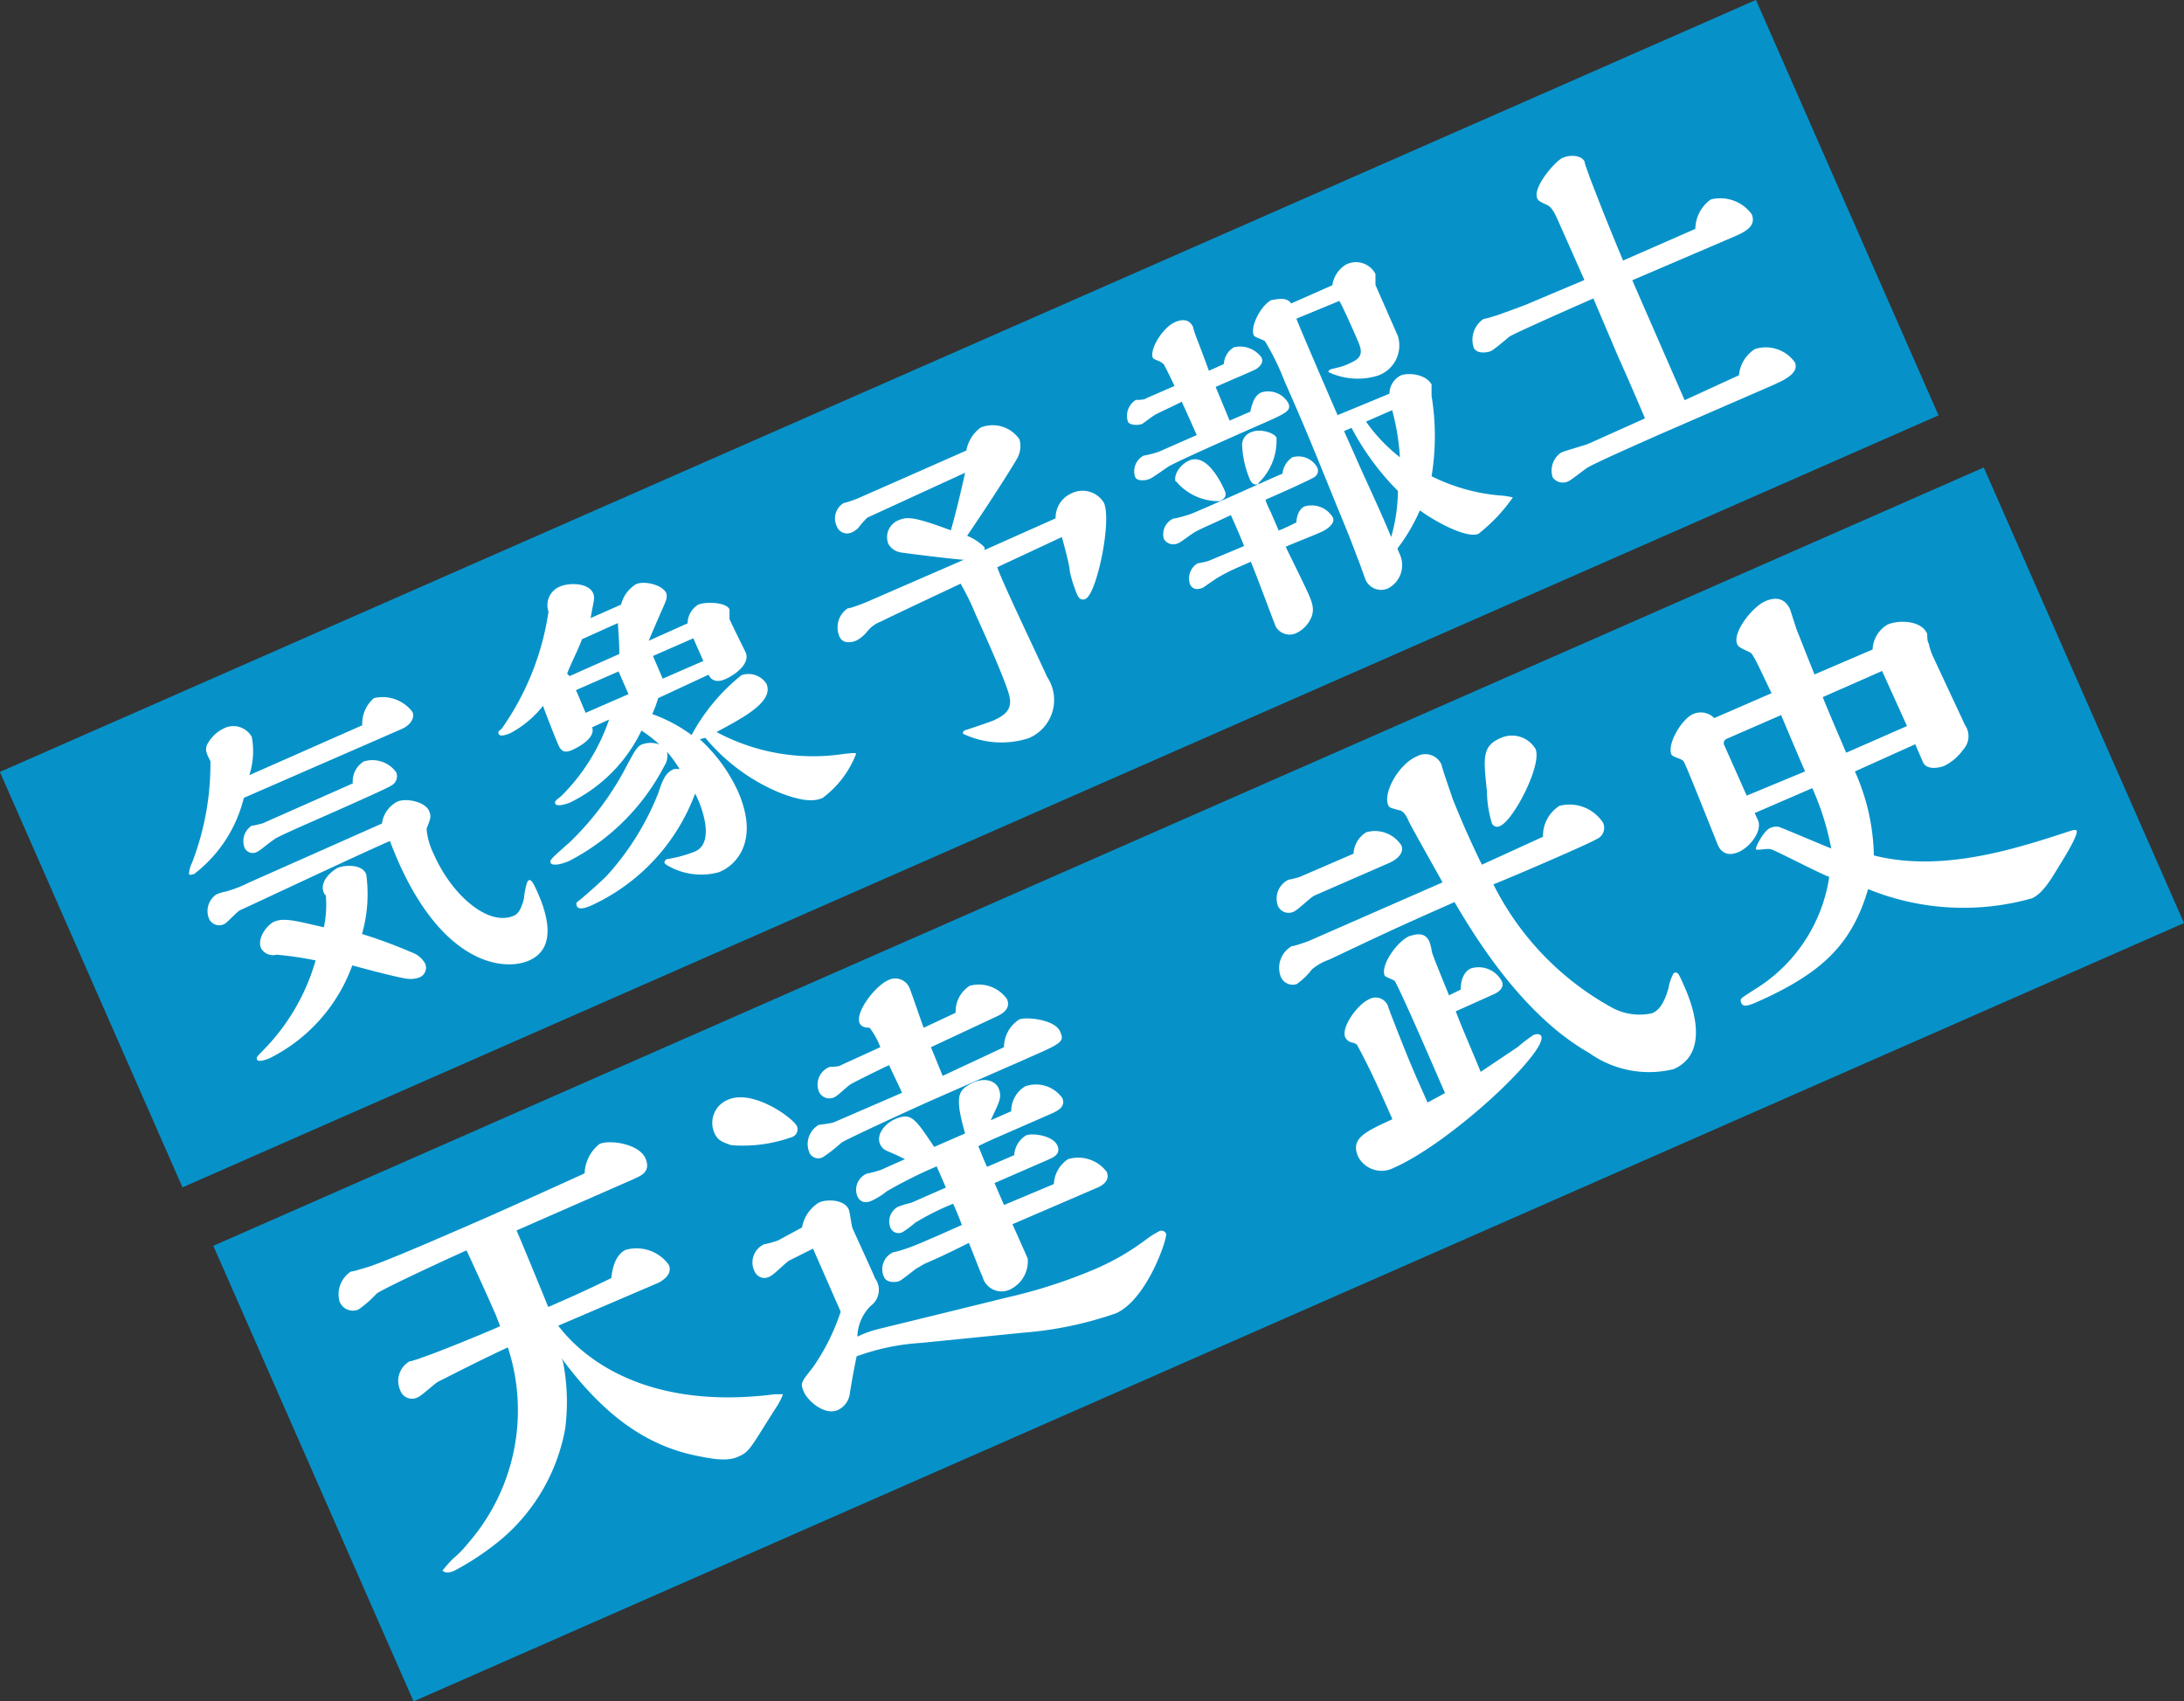
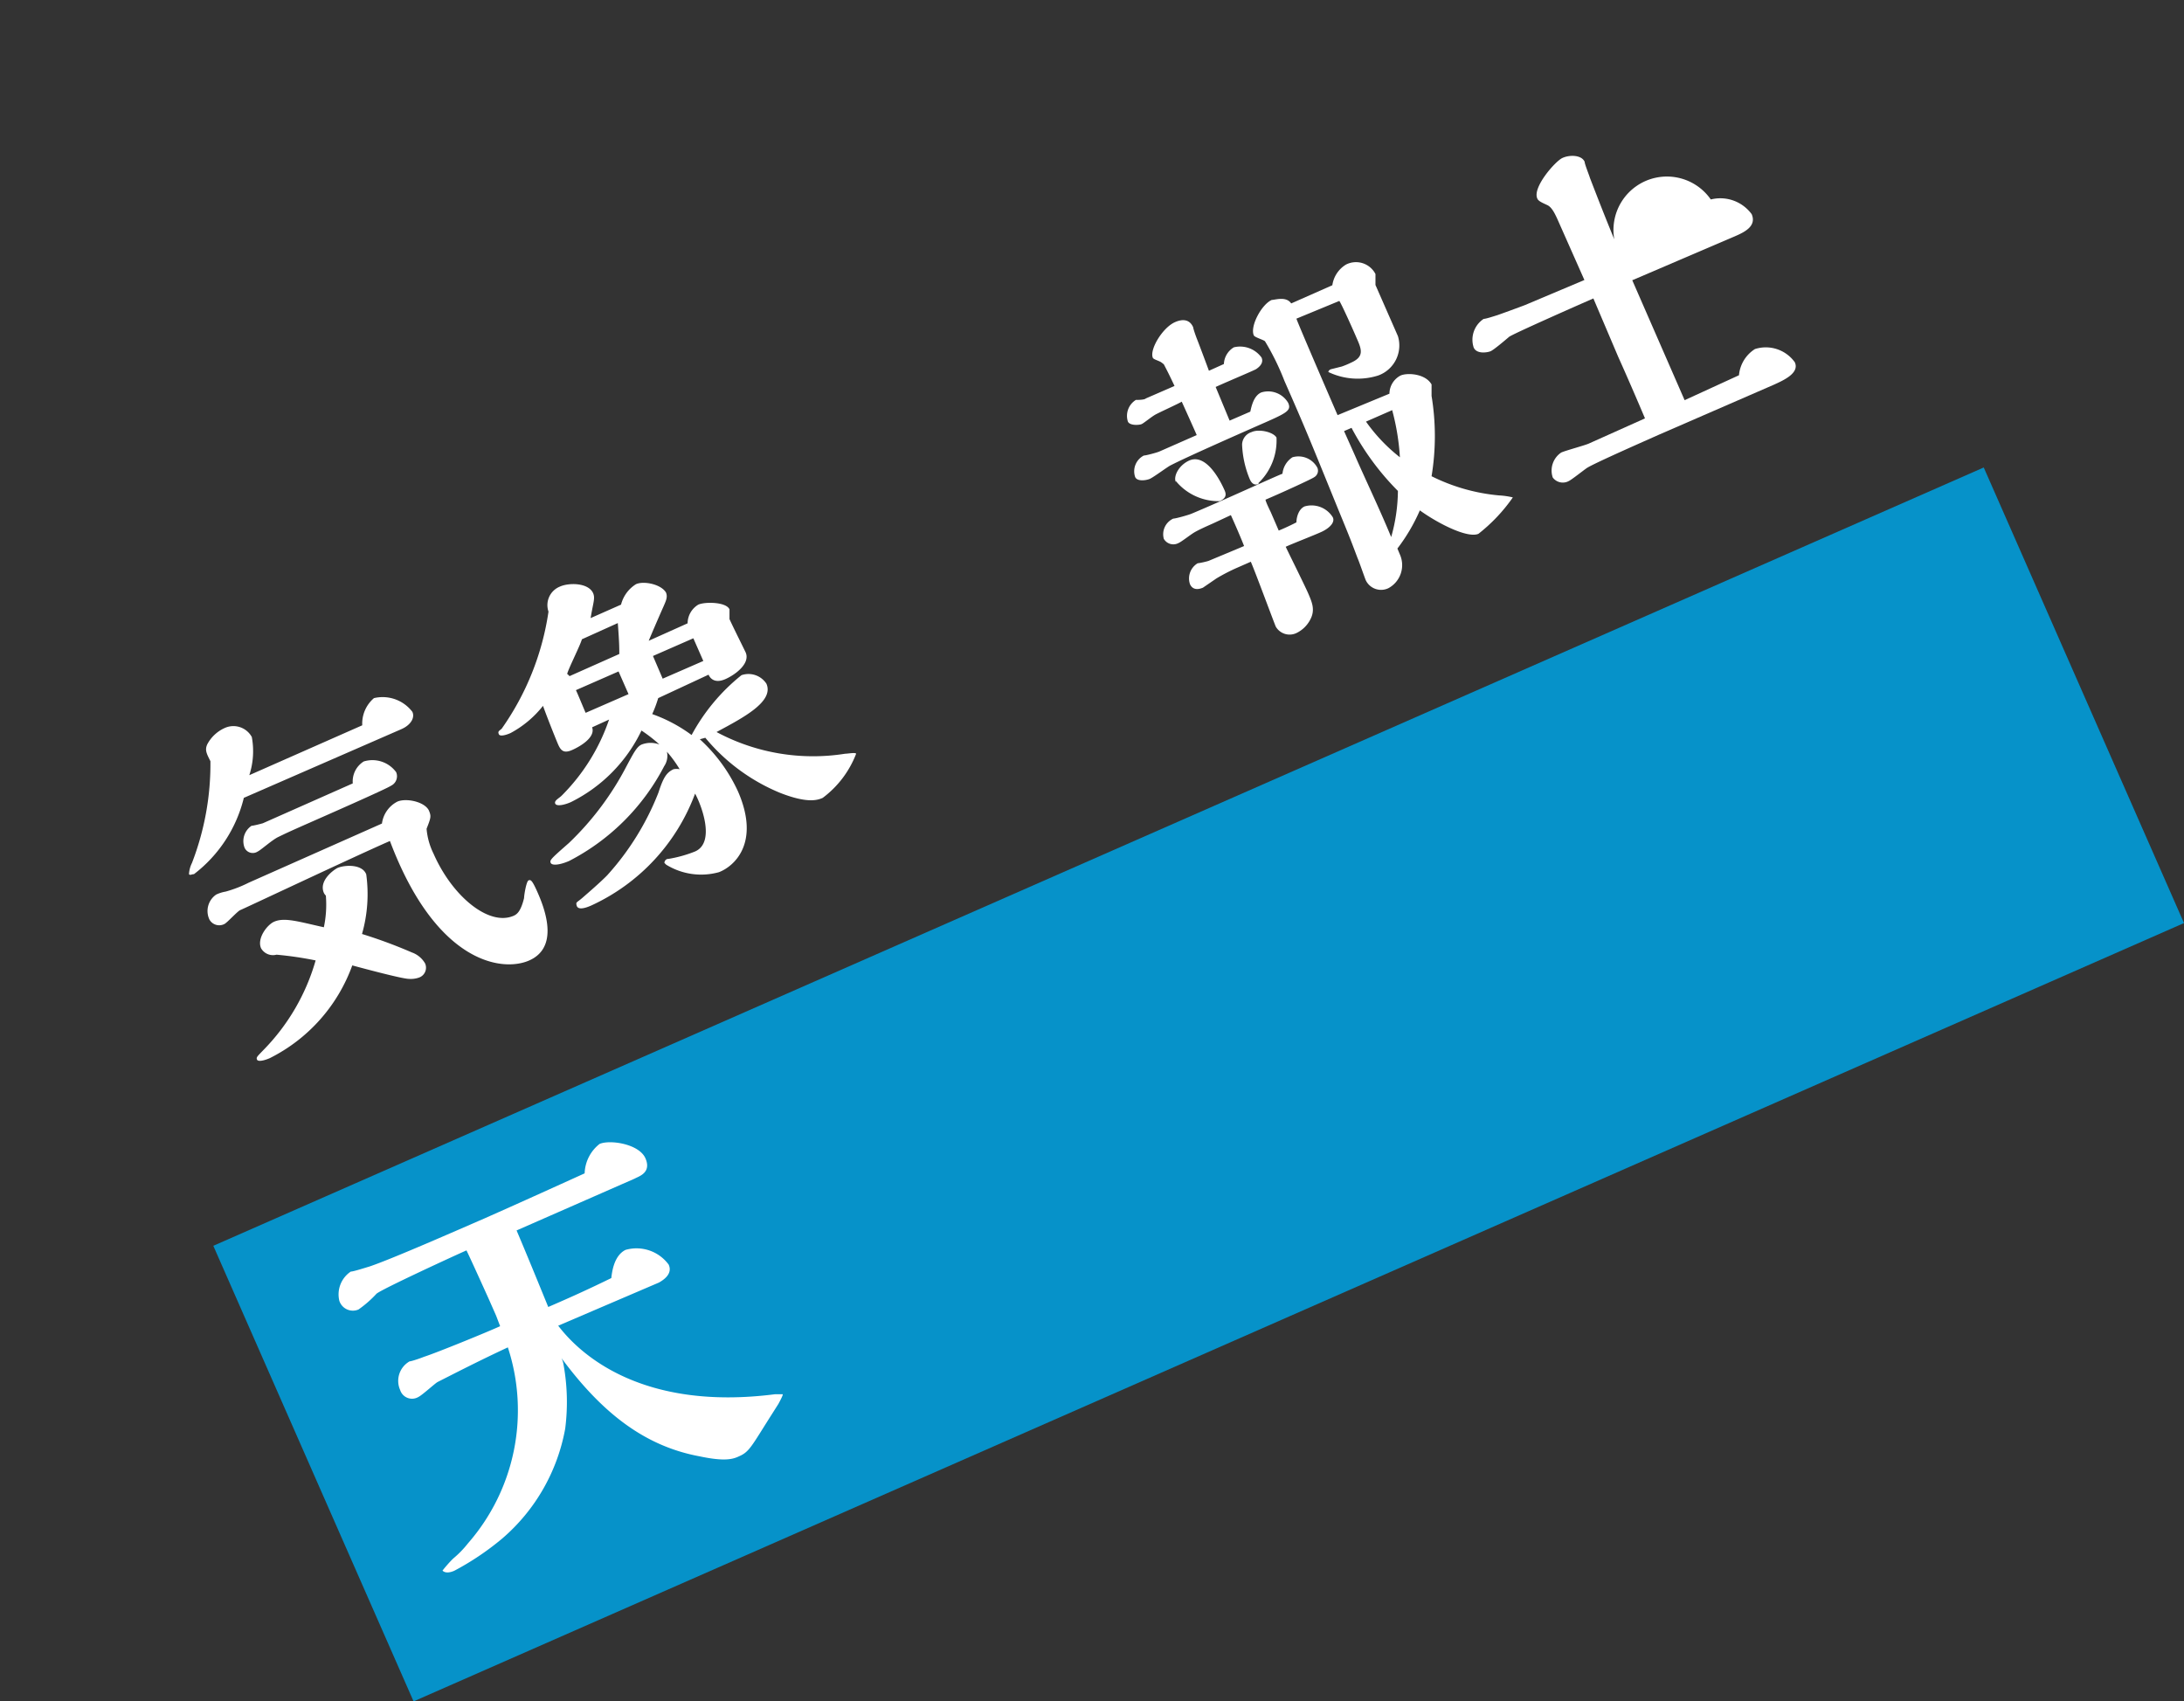
<svg xmlns="http://www.w3.org/2000/svg" viewBox="0 0 87.6 68.24">
  <rect x="0" y="0" width="87.6" height="68.24" fill="#333333" stroke="none" />
  <defs>
    <style>.a{fill:#0692c9;}.b{fill:#fff;}</style>
  </defs>
-   <rect class="a" x="0.41" y="14.71" width="76.94" height="18.2" transform="translate(84.05 29.96) rotate(156.27)" />
  <rect class="a" x="9.29" y="33.51" width="77.57" height="19.96" transform="translate(109.59 63.96) rotate(156.27)" />
  <path class="b" d="M14.53,29.09A1.34,1.34,0,0,1,15,28a1.5,1.5,0,0,1,1.54.55c.11.24-.07.53-.43.69L9.78,32a5.49,5.49,0,0,1-2,3.06c-.09,0-.16.06-.2,0a1.16,1.16,0,0,1,.12-.45,11,11,0,0,0,.74-4.08c-.15-.3-.23-.44-.13-.67a1.47,1.47,0,0,1,.7-.66.84.84,0,0,1,1.09.36A3.11,3.11,0,0,1,10,31.09Zm2.86,5.15c.75,1.71,2.22,2.92,3.21,2.49.14-.06.29-.18.42-.71,0-.11.09-.67.18-.71s.15,0,.37.5c.42.95.74,2.23-.34,2.71s-3.74.12-5.59-4.79c-1.29.56-5.89,2.73-6,2.77s-.53.51-.64.56a.45.45,0,0,1-.6-.18.8.8,0,0,1,.27-1,1.43,1.43,0,0,1,.38-.12,5,5,0,0,0,.93-.36l5.34-2.37a1.16,1.16,0,0,1,.62-.88c.35-.15,1.08,0,1.26.35.1.24.09.28-.09.74A2.76,2.76,0,0,0,17.39,34.24Zm-2.8-3.7a1.18,1.18,0,0,1,1.3.43.42.42,0,0,1-.2.54c-.18.13-2.92,1.33-3.28,1.49-.91.4-1,.45-1.25.57s-.69.52-.82.58A.36.36,0,0,1,9.81,34a.74.74,0,0,1,.28-.88c.07,0,.38-.08.45-.1l3.61-1.6A.94.94,0,0,1,14.59,30.54Zm-3.77,11.9c-.23.1-.47.15-.51.06s0-.12.25-.38a8.43,8.43,0,0,0,2.1-3.6,14.2,14.2,0,0,0-1.57-.23.55.55,0,0,1-.62-.26c-.17-.4.25-.94.52-1.06.42-.19,1,0,2,.22a4.38,4.38,0,0,0,.08-1.27.38.38,0,0,1-.08-.11c-.21-.49.39-.92.55-1,.31-.13,1-.15,1.15.26a5.82,5.82,0,0,1-.17,2.39,19.56,19.56,0,0,1,2,.74,1,1,0,0,1,.53.44.42.42,0,0,1-.25.57,1,1,0,0,1-.4.05c-.25,0-1.68-.38-2.27-.54A6.71,6.71,0,0,1,10.82,42.44Z" />
  <path class="b" d="M23.75,29.17c.14.39-.44.75-.8.91s-.47,0-.58-.26-.44-1.09-.59-1.51a4.16,4.16,0,0,1-1.3,1.09c-.13.06-.42.16-.47.05s0-.13.11-.22A10.87,10.87,0,0,0,22,24.53a.8.8,0,0,1,.45-1c.37-.17,1.15-.16,1.34.26.09.21,0,.38-.1,1l1.22-.54a1.36,1.36,0,0,1,.6-.82c.31-.14,1,0,1.2.33.08.18,0,.34-.09.55-.21.47-.54,1.24-.6,1.39L27.58,25a.88.88,0,0,1,.43-.75c.27-.12,1.12-.11,1.25.19,0,.06,0,.35,0,.39.1.23.57,1.17.65,1.34.19.45-.43.9-.82,1.07s-.59,0-.67-.18L26.4,28a4.83,4.83,0,0,1-.24.64,6.06,6.06,0,0,1,1.58.84,7.85,7.85,0,0,1,2-2.4.86.86,0,0,1,1,.34c.32.72-.94,1.37-2,1.94a8.2,8.2,0,0,0,5.16.87c.11,0,.41-.06.44,0A4,4,0,0,1,33,32c-.24.11-.66.21-1.71-.2a7.7,7.7,0,0,1-3-2.21l-.22.06a6.47,6.47,0,0,1,1.53,2.09c.9,2.06-.14,3-.76,3.24a2.67,2.67,0,0,1-2.12-.3l-.07-.07c0-.11.1-.17.15-.16a5.1,5.1,0,0,0,1.08-.3c.84-.37.23-1.91,0-2.32a8,8,0,0,1-4.17,4.49c-.34.15-.54.15-.58,0s0-.11.23-.31.74-.64,1-.91a10.81,10.81,0,0,0,2.05-3.31c.19-.59.32-.81.61-.94a.71.71,0,0,1,.24,0,4.8,4.8,0,0,0-.51-.7.74.74,0,0,1-.11.58,8.88,8.88,0,0,1-3.81,3.8c-.39.17-.69.19-.74.08s0-.16.73-.8a11.75,11.75,0,0,0,2.32-3.1c.29-.54.41-.77.6-.85a1,1,0,0,1,.71,0,5.92,5.92,0,0,0-.72-.56,6.18,6.18,0,0,1-2.83,2.87c-.27.12-.58.18-.63.06s.15-.21.26-.32a7.91,7.91,0,0,0,1.9-3.05Zm-.41-3.53c-.06.23-.56,1.22-.59,1.39,0,0,.09.07.09.09l2-.89c0-.23,0-.46-.06-1.24Zm1.47,1.29-1.71.75c.07.14.33.78.39.91l1.72-.75Zm3-1.33-1.62.71.39.91,1.63-.71Z" />
-   <path class="b" d="M34.79,20.76a3.59,3.59,0,0,0-.37.42.86.86,0,0,1-.25.17.44.44,0,0,1-.61-.25.72.72,0,0,1,.29-.93c.08,0,.45-.14.51-.16l4.4-1.94a1.47,1.47,0,0,1,.57-.92,1.3,1.3,0,0,1,1.56.47,1,1,0,0,1-.1.78c-.15.27-.95,1.55-2,3.09a2.08,2.08,0,0,1,.7.46s0,.08,0,.11l2.85-1.27a1.07,1.07,0,0,1,.63-1,1,1,0,0,1,1.31.38c.32.73-.29,3.65-.74,3.85-.2.09-.29-.08-.33-.16a5.44,5.44,0,0,1-.3-.94c0-.22-.26-1.18-.32-1.38L40,22.75c.18.56,1.69,3.7,2,4.4a1.66,1.66,0,0,1-.75,2.46,3.57,3.57,0,0,1-2.62-.18.11.11,0,0,1,.08-.14s1-.33,1.15-.4c.71-.31.75-.66.55-1.23-.28-.81-.91-2.21-1.27-3a10.48,10.48,0,0,0-.61-1.25c-.72.34-2.85,1.34-3.2,1.52a1.25,1.25,0,0,0-.54.39,1.36,1.36,0,0,1-.44.37c-.18.08-.55.15-.68-.16A.92.92,0,0,1,34,24.4c.13,0,.71-.23.82-.28l3.84-1.67c-.24,0-2.52-.28-2.56-.3a.68.68,0,0,1-.47-.34.73.73,0,0,1,.4-.94c.37-.16.65-.14,2.11.4.28-1,.45-1.77.57-2.31Z" />
  <path class="b" d="M48,17.45c-.08-.19-.5-1.12-.6-1.34-.15.09-.9.43-1.06.52s-.46.34-.55.38-.47.07-.55-.1a.75.75,0,0,1,.32-.87c.07,0,.35,0,.4-.06l1.15-.5c-.24-.51-.31-.64-.43-.87,0,0,0,0-.09-.07s-.32-.12-.35-.19c-.14-.33.39-1.21.89-1.43.27-.12.58-.14.73.21,0,.06.13.42.16.49s.45,1.19.47,1.25l.6-.27a.82.82,0,0,1,.4-.67,1.06,1.06,0,0,1,1.11.41c.11.24-.14.41-.21.46s-1.08.47-1.63.72l.56,1.35.83-.36c.05-.23.14-.64.44-.77a.93.93,0,0,1,1.08.42c.14.32-.07.41-1.19.9-.86.38-2.88,1.27-3.52,1.6-.13.06-.7.49-.85.55s-.5.11-.58-.08a.71.71,0,0,1,.35-.86c.09,0,.53-.12.62-.16ZM48.64,21c-.25.11-.56.25-.73.35s-.52.38-.64.43a.44.44,0,0,1-.59-.17.69.69,0,0,1,.38-.81c.1,0,.63-.15.74-.2C49,20.1,51.21,19.08,51.44,19a.89.89,0,0,1,.4-.66.86.86,0,0,1,1,.42.3.3,0,0,1-.13.38c-.07.06-1.29.62-1.95.9,0,.07.17.42.21.5l.32.74c.22-.09.5-.22.71-.33,0-.19.08-.53.33-.64a1,1,0,0,1,1.13.44c.1.22-.17.45-.45.58s-1.21.49-1.44.6c.13.28.79,1.6.92,1.91s.27.62.07,1a1.22,1.22,0,0,1-.54.54.64.64,0,0,1-.85-.25c-.15-.37-.82-2.19-1-2.6l-.57.25a7.48,7.48,0,0,0-.81.42l-.54.37c-.19.08-.41.1-.52-.14a.71.71,0,0,1,.31-.84c.06,0,.38-.07.45-.1s1.2-.5,1.41-.59c-.14-.36-.38-.91-.53-1.24Zm-1.48-1.67c-.1-.23.12-.67.54-.86.62-.27,1.16.61,1.42,1.2.07.16.07.31-.2.43A2.22,2.22,0,0,1,47.16,19.29Zm3.32.08c-.23.1-.33-.14-.36-.21a4,4,0,0,1-.3-1.37.54.54,0,0,1,.38-.5c.3-.14.88,0,1,.22A2.36,2.36,0,0,1,50.48,19.37Zm5.25-3.62a.83.83,0,0,1,.45-.73c.28-.12,1-.07,1.24.36,0,.12,0,.15,0,.46a9.88,9.88,0,0,1,0,3.22,7.58,7.58,0,0,0,2.71.77,3,3,0,0,1,.55.08,6.74,6.74,0,0,1-1.38,1.46c-.44.19-1.63-.42-2.35-.94A7.3,7.3,0,0,1,56.05,22l.1.24a1.05,1.05,0,0,1-.46,1.35.68.68,0,0,1-.91-.32c-.05-.12-.27-.76-.33-.89-.2-.53-.25-.68-.77-1.94-1.18-2.9-1.31-3.23-2.16-5.16a10.1,10.1,0,0,0-.78-1.59c-.05-.06-.42-.16-.45-.24-.16-.36.31-1.24.72-1.42.13,0,.58-.16.78.14l1.65-.73a1.16,1.16,0,0,1,.55-.83.88.88,0,0,1,1.18.38s0,.09,0,.44l.9,2.05a1.28,1.28,0,0,1-.79,1.58,2.72,2.72,0,0,1-2-.14s0,0,0,0,0-.07.1-.11l.44-.11a3.28,3.28,0,0,0,.36-.15c.55-.24.44-.53.23-1-.1-.24-.6-1.36-.69-1.48L52,12.78c0,.06,1.54,3.62,1.65,3.87Zm-1.4,2.44c.39.9,1,2.17,1.47,3.31a6.93,6.93,0,0,0,.27-1.85,10.56,10.56,0,0,1-1.86-2.53l-.3.13Zm.46-1.32a6.78,6.78,0,0,0,1.36,1.43,9.4,9.4,0,0,0-.31-1.89Z" />
-   <path class="b" d="M65.47,11.24l2.1,4.81,2.18-1A1.39,1.39,0,0,1,70.39,14a1.43,1.43,0,0,1,1.6.53c.2.44-.47.73-.84.9l-4.6,2c-.49.22-2.61,1.15-2.9,1.34-.12.08-.61.47-.72.52a.5.5,0,0,1-.65-.14.87.87,0,0,1,.34-1c.17-.08,1-.3,1.13-.37l2.23-1c-.29-.69-.78-1.82-1.07-2.46l-1-2.35c-.46.2-3.25,1.43-3.38,1.54s-.62.53-.75.58-.55.12-.67-.15a1,1,0,0,1,.4-1.15c.09,0,.45-.12.52-.14s1-.36,1.15-.42l2.37-1L62.45,8.75c-.06-.12-.19-.43-.38-.52s-.37-.16-.41-.27c-.2-.44.71-1.48,1-1.62s.78-.13.9.15c0,.09.19.56.21.64.44,1.14.69,1.78,1.33,3.32L68,9.18A1.47,1.47,0,0,1,68.62,8a1.56,1.56,0,0,1,1.64.59c.21.49-.31.73-.68.89Z" />
+   <path class="b" d="M65.47,11.24l2.1,4.81,2.18-1A1.39,1.39,0,0,1,70.39,14a1.43,1.43,0,0,1,1.6.53c.2.44-.47.73-.84.9l-4.6,2c-.49.22-2.61,1.15-2.9,1.34-.12.08-.61.47-.72.52a.5.5,0,0,1-.65-.14.87.87,0,0,1,.34-1c.17-.08,1-.3,1.13-.37l2.23-1c-.29-.69-.78-1.82-1.07-2.46l-1-2.35c-.46.2-3.25,1.43-3.38,1.54s-.62.53-.75.58-.55.12-.67-.15a1,1,0,0,1,.4-1.15c.09,0,.45-.12.52-.14s1-.36,1.15-.42l2.37-1L62.45,8.75c-.06-.12-.19-.43-.38-.52s-.37-.16-.41-.27c-.2-.44.71-1.48,1-1.62s.78-.13.9.15c0,.09.19.56.21.64.44,1.14.69,1.78,1.33,3.32A1.47,1.47,0,0,1,68.62,8a1.56,1.56,0,0,1,1.64.59c.21.49-.31.73-.68.89Z" />
  <path class="b" d="M22.39,53.17c.88,1.16,3.37,3.43,8.69,2.75.08,0,.27,0,.31,0s-.11.28-.17.39l-.26.41c-.82,1.29-.9,1.51-1.32,1.69-.25.12-.59.21-1.58,0-2.21-.41-3.92-1.75-5.54-3.94a.89.89,0,0,1,.07.19,8.41,8.41,0,0,1,.08,2.64,7.59,7.59,0,0,1-2.53,4.41,11,11,0,0,1-1.92,1.29c-.35.15-.45,0-.47,0s.32-.4.45-.51a4,4,0,0,0,.57-.59,8.11,8.11,0,0,0,1.6-7.86c-1.14.53-2.05,1-2.82,1.39-.12.07-.62.53-.77.6a.5.5,0,0,1-.73-.28.9.9,0,0,1,.38-1.15c.08,0,.48-.14.57-.18.48-.15,2.56-1,3.06-1.23l-.16-.42-.3-.68c-.14-.31-.75-1.66-.89-1.94-.5.22-3.43,1.57-3.61,1.74a4.48,4.48,0,0,1-.72.63.57.57,0,0,1-.77-.35A1.1,1.1,0,0,1,14.07,51c.11,0,.63-.17.74-.2.9-.3,3.58-1.48,4.64-1.94.74-.33,1.07-.47,4-1.8a1.56,1.56,0,0,1,.6-1.18c.42-.18,1.59,0,1.84.58s-.27.72-.43.81l-4.74,2.08c.4.94.89,2.14,1.27,3.07.88-.38,1.59-.7,2.53-1.16.07-.69.31-1,.57-1.13a1.6,1.6,0,0,1,1.73.59c.18.39-.25.64-.39.72Z" />
-   <path class="b" d="M31.75,45.61a5.83,5.83,0,0,1-2.42.32c-.38-.13-.55-.2-.68-.5a1,1,0,0,1,.57-1.33c1-.42,2.61.75,2.75,1.08A.33.33,0,0,1,31.75,45.61Zm.42,3.62a1.47,1.47,0,0,1,.68-1c.31-.14,1-.13,1.19.27.05.11.11.66.16.77.12.28.76,1.66.9,2a.79.79,0,0,1-.17,1.1,1.79,1.79,0,0,0-.54,1.24,4.12,4.12,0,0,1,.86-.31s4.67-1.14,5.09-1.25a20.7,20.7,0,0,0,3.58-1.15A9.74,9.74,0,0,0,46,49.69a3.71,3.71,0,0,1,.48-.3.2.2,0,0,1,.29.09c.07.16-.75,2.62-2,3.19a14.75,14.75,0,0,1-3.72.78l-4.1.41a9.07,9.07,0,0,0-2.59.54c-.13.63-.14.69-.27,1.46a.84.84,0,0,1-.48.69c-.53.24-1.21-.36-1.37-.73s-.08-.4.38-1a8.61,8.61,0,0,0,1.1-2.21l-1.11-2.53-.94.47c-.13.06-.63.58-.78.64a.43.43,0,0,1-.62-.19.8.8,0,0,1,.39-1.1c.07,0,.46-.11.55-.15ZM40.27,42a1.32,1.32,0,0,1,.61-1.11c.28-.12,1.41,0,1.63.46s.07.49-1.54,1.2L37.44,44.1c-.93.41-3.53,1.61-3.69,1.73a6.48,6.48,0,0,1-.71.56.39.39,0,0,1-.57-.15.89.89,0,0,1,.38-1.13c.07,0,.49-.06.58-.09l2.75-1.19c-.14-.32-.27-.57-.52-1.11-.2.09-1.41.68-1.56.78s-.5.45-.62.5a.46.46,0,0,1-.63-.21.76.76,0,0,1,.43-1s.39,0,.45-.07L35.31,42a3,3,0,0,0-.43-.78c-.23,0-.35-.07-.4-.18-.19-.43.61-1.49,1.15-1.73a.62.62,0,0,1,.87.37c.09.21.45,1.3.55,1.54l1.28-.6a1.23,1.23,0,0,1,.56-1.08,1.38,1.38,0,0,1,1.5.53c.19.43-.29.64-.44.71L37.34,42l.47,1.15Zm2,5.49a1.27,1.27,0,0,1,.57-1,1.43,1.43,0,0,1,1.55.51c.15.36-.2.55-.32.61L40.61,49.1l.61,1.37a1.25,1.25,0,0,1-.67,1.23.79.79,0,0,1-1.14-.49c-.09-.18-.45-1.14-.55-1.36-.74.37-1.11.55-1.78.84l-.31.18c-.1.06-.58.46-.7.51s-.5.09-.61-.16a.74.74,0,0,1,.38-1c.09,0,.58-.16.67-.2.33-.12.54-.22,1.15-.48l.92-.41c-.15-.4-.21-.54-.35-.85a10.09,10.09,0,0,0-1.52.76,4.62,4.62,0,0,1-.48.36.35.35,0,0,1-.51-.15.67.67,0,0,1,.3-.85,4.1,4.1,0,0,1,.53-.16l1.39-.61-.37-.85a18.15,18.15,0,0,0-2,1,2.94,2.94,0,0,1-.59.37c-.22.1-.46.11-.59-.17a.7.7,0,0,1,.41-.92c.08,0,.47-.11.56-.15l.94-.42c-.18-.08-.23-.12-.7-.32a.52.52,0,0,1-.3-.28c-.17-.4.21-.83.59-1,.65-.28.79-.07,1.58,1.11l1.24-.54c-.43-1.51-.27-1.73.24-2s1-.13,1.12.23,0,.51-.33,1.24l.82-.36a1.16,1.16,0,0,1,.56-1,1.3,1.3,0,0,1,1.49.47c.15.36-.2.52-.47.64l-1.58.69c-.61.27-1,.43-1.32.6.14.33.19.48.35.83l1.09-.47a1,1,0,0,1,.47-.79c.25-.11,1.08,0,1.26.4s-.27.52-.43.6l-2.09.91.38.88Z" />
-   <path class="b" d="M54.29,34.24a1.07,1.07,0,0,1,.51-.86,1.26,1.26,0,0,1,1.41.53c.11.25-.1.53-.49.7l-3,1.31c-.14.06-.67.58-.82.64a.47.47,0,0,1-.64-.22.84.84,0,0,1,.43-1.06c.06,0,.42-.09.49-.13Zm7.6-.68a1.42,1.42,0,0,1,.66-1.24A1.61,1.61,0,0,1,64.3,33a.49.49,0,0,1-.25.65c-.34.21-3.54,1.58-4.15,1.82a11.52,11.52,0,0,0,4.68,4.9,2.32,2.32,0,0,0,1.68.27c.17-.07.45-.24.66-1a2,2,0,0,1,.21-.61c.17-.07.19,0,.41.49s1.17,2.67-.41,3.36a4.14,4.14,0,0,1-3.39-.65c-2.68-1.52-4.58-4.66-5.4-6.05-1.19.53-2.09.92-3.74,1.7l-1.29.61a2.2,2.2,0,0,0-.69.39,2.76,2.76,0,0,1-.61.59.52.52,0,0,1-.64-.3,1,1,0,0,1,.44-1.22c.1,0,.63-.18.73-.23l5.32-2.33c-.23-.42-1.26-2.24-1.35-2.44s-.2-.42-.38-.45c-.36-.1-.4-.1-.45-.21-.21-.49.41-1.63,1.14-1.95a.71.71,0,0,1,1,.33c0,.08.37,1.14.43,1.32s.41,1,.5,1.21c.28.62.45,1,.69,1.48Zm-3.3,6.13c0-.54.23-.77.41-.85a1.05,1.05,0,0,1,1.24.52c.11.25-.13.43-.31.51s-1.44.65-1.54.69c.26.69.6,1.45,1,2.43l1.49-1a6.14,6.14,0,0,1,.63-.48s.24-.1.31.05c.26.61-3.58,4.25-5.92,5.28a1.06,1.06,0,0,1-1.42-.44c-.33-.74.26-1,1.37-1.51-.34-.76-.81-1.87-1.43-3,0,0-.08-.05-.16-.07a.4.4,0,0,1-.3-.21c-.18-.4.48-1.32.95-1.53a.53.53,0,0,1,.78.33l.09.25c.3.76.62,1.61,1.08,2.66l.4.9.7-.38c-.44-1-1.55-3.6-2-4.47,0-.06-.4-.18-.42-.24-.18-.41.5-1.38,1-1.59.08,0,.58-.25.79.22a2,2,0,0,1,.1.4c0,.08.48,1.24.69,1.76Zm1.59-6.57a.23.23,0,0,1-.35-.13,4.67,4.67,0,0,1-.19-1.27c-.14-1.3-.2-1.79.53-2.11a1.1,1.1,0,0,1,1.42.43C61.86,30.67,60.72,32.88,60.18,33.12Z" />
-   <path class="b" d="M74.4,30.94a8.6,8.6,0,0,1,.76,3.37c2.76.7,5.74-.28,7.93-1,0,0,.16-.05.2,0s0,.31-.71,1.44c-.42.71-.71,1.11-1.08,1.28a10.13,10.13,0,0,1-6.57-.37c-.66,2.24-1.87,3.39-4.53,4.56-.29.12-.49.18-.56,0s0-.18.53-.53a6.4,6.4,0,0,0,3-4.52c-.39-.14-2.17-1.07-2.34-1.11s-.56.06-.6,0,.31-.74.57-.85a.59.59,0,0,1,.33-.05c.06,0,1.78.74,2.12.87a10.65,10.65,0,0,0-.76-2.42l-2.31,1,.13.28c.19.43-.31,1.08-.77,1.28s-.73,0-.85-.31c0,0-1.06-2.66-1.28-3.16-.08-.17-.09-.2-.2-.25s-.33-.11-.37-.19c-.18-.42.41-1.42.87-1.62a.76.76,0,0,1,.85.16l2.3-1c-.1-.18-.54-1.14-.66-1.35s-.13-.24-.24-.3c-.39-.18-.44-.22-.48-.31-.21-.48.62-1.5,1.11-1.72s.82-.08,1,.3c.05.12.24.76.3.9.18.44.39,1,.69,1.73l2.33-1a1.21,1.21,0,0,1,.6-1c.44-.19,1.35-.18,1.59.37,0,.06,0,.33.06.38a2.39,2.39,0,0,0,.16.5c.2.44,1.23,2.63,1.29,2.77a.79.79,0,0,1-.07,1,2.05,2.05,0,0,1-.74.64c-.18.08-.72.2-.87-.14l-.31-.72Zm-2,0c-.12-.28-.71-1.66-.85-2l-.11-.26-2.18.95a.19.19,0,0,0-.09.28l.89,2Zm4.09-1.82-1-2.21-2.38,1.05c.22.55.67,1.6.94,2.23Z" />
</svg>